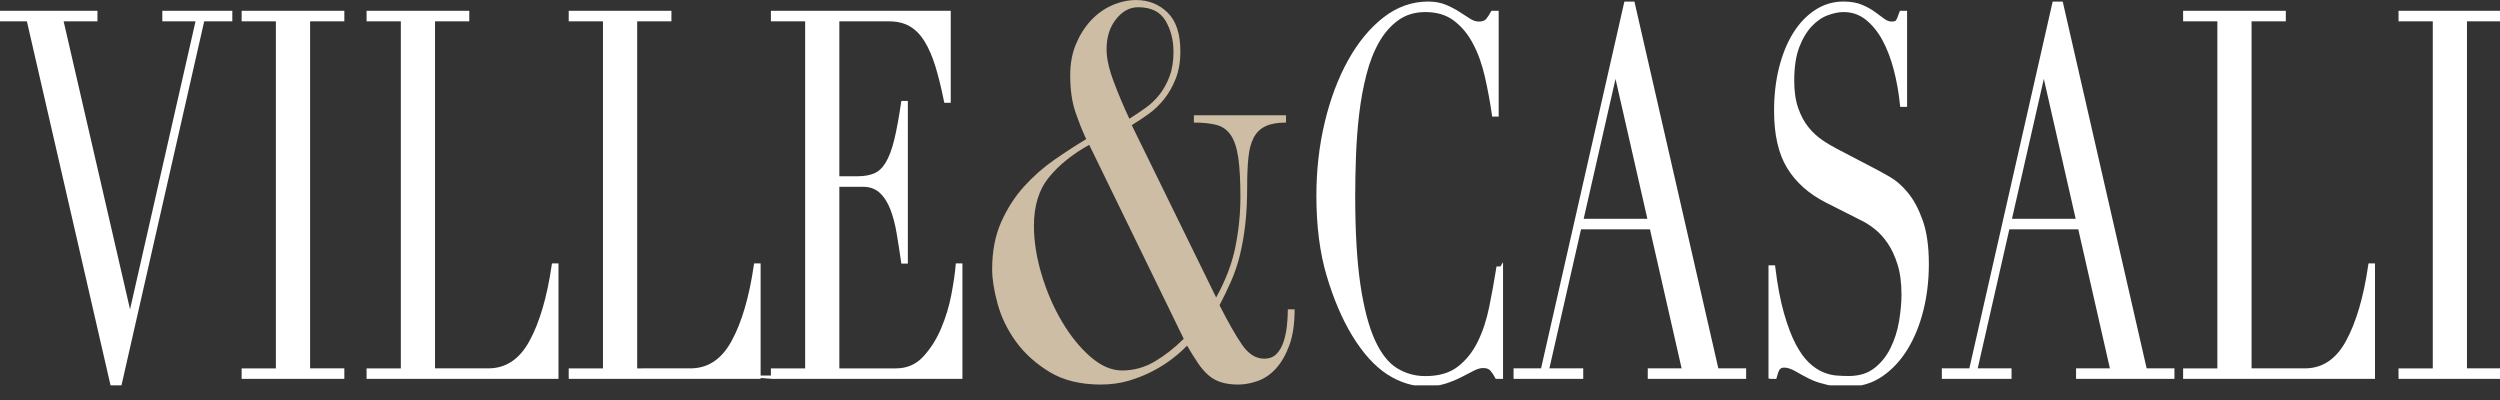
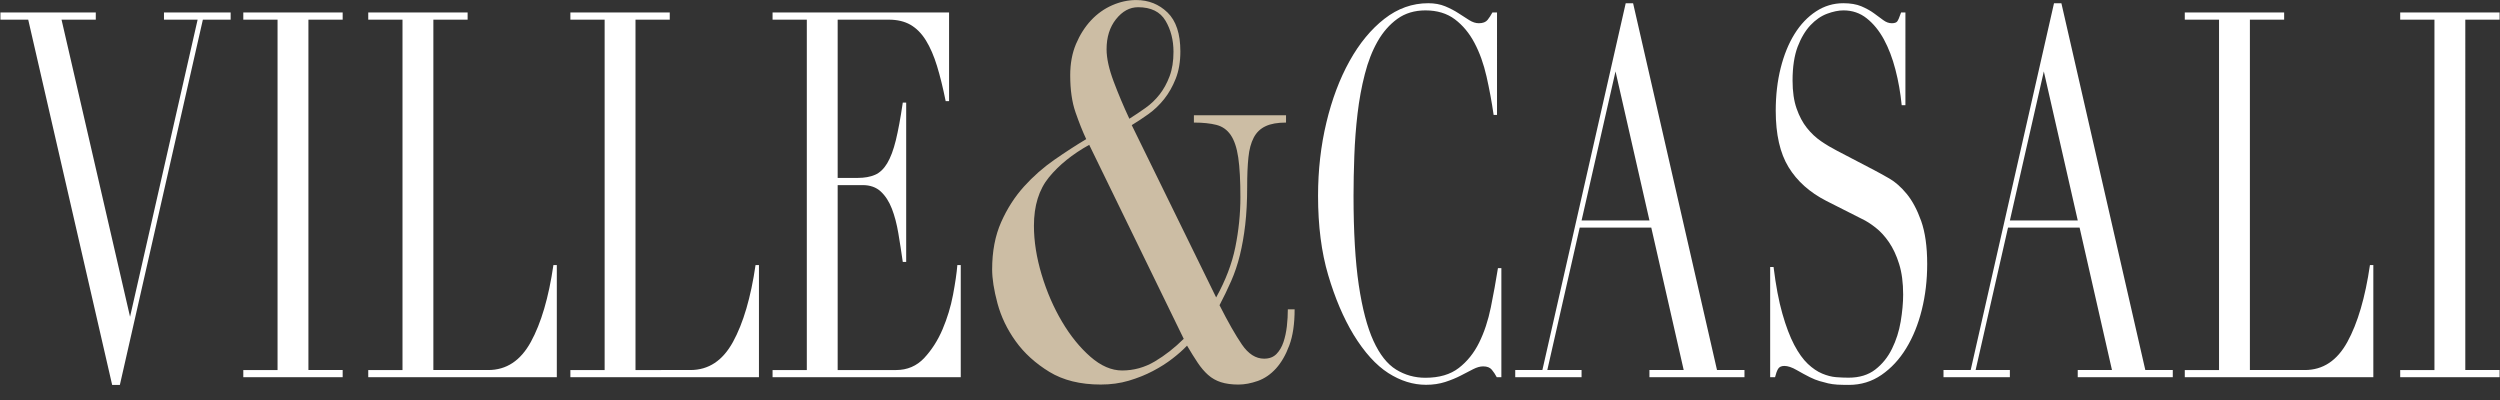
<svg xmlns="http://www.w3.org/2000/svg" xmlns:xlink="http://www.w3.org/1999/xlink" version="1.1" id="Livello_1" x="0px" y="0px" width="150px" height="24px" viewBox="0 0 150 24" enable-background="new 0 0 150 24" xml:space="preserve">
  <rect x="0" y="0" width="150" height="24" fill="#333333" stroke="none" />
  <g>
    <defs>
      <rect id="SVGID_1_" width="150" height="23.12" />
    </defs>
    <clipPath id="SVGID_2_">
      <use xlink:href="#SVGID_1_" overflow="visible" />
    </clipPath>
    <g clip-path="url(#SVGID_2_)">
      <path fill="#FFFFFF" d="M90.08,16.087h-0.203c-0.125,0.777-0.265,1.563-0.426,2.351c-0.162,0.789-0.395,1.498-0.704,2.122    s-0.717,1.132-1.222,1.521c-0.506,0.389-1.172,0.585-2,0.585c-0.643,0-1.227-0.164-1.759-0.492    c-0.531-0.328-0.983-0.901-1.359-1.722s-0.669-1.937-0.881-3.352c-0.209-1.415-0.314-3.195-0.314-5.348    c0-0.757,0.016-1.563,0.048-2.413c0.031-0.849,0.095-1.69,0.193-2.521c0.098-0.831,0.242-1.619,0.436-2.367    c0.19-0.749,0.447-1.405,0.768-1.968c0.32-0.563,0.717-1.013,1.185-1.352c0.468-0.338,1.032-0.508,1.685-0.508    c0.704,0,1.294,0.18,1.768,0.537c0.476,0.36,0.867,0.831,1.174,1.415c0.31,0.584,0.551,1.256,0.723,2.013    c0.172,0.759,0.314,1.526,0.426,2.307h0.203V0.749h-0.277c-0.088,0.164-0.183,0.312-0.289,0.444    c-0.105,0.132-0.279,0.201-0.525,0.201c-0.186,0-0.376-0.061-0.574-0.185c-0.199-0.122-0.412-0.262-0.648-0.416    c-0.235-0.153-0.5-0.291-0.796-0.415c-0.296-0.122-0.635-0.185-1.019-0.185c-0.949,0-1.828,0.312-2.629,0.936    s-1.5,1.471-2.092,2.537c-0.593,1.066-1.056,2.296-1.389,3.687c-0.334,1.394-0.5,2.859-0.5,4.396c0,1.804,0.203,3.391,0.611,4.764    c0.406,1.372,0.912,2.561,1.518,3.565c0.653,1.066,1.35,1.833,2.084,2.304c0.736,0.471,1.489,0.706,2.268,0.706    c0.42,0,0.801-0.059,1.147-0.169c0.347-0.114,0.659-0.241,0.934-0.384c0.278-0.143,0.524-0.272,0.741-0.383    c0.217-0.111,0.418-0.17,0.603-0.17c0.235,0,0.407,0.066,0.519,0.201c0.111,0.133,0.209,0.283,0.296,0.447h0.278v-6.547    L90.08,16.087z M98.968,13.228h-4.073l2.036-8.943L98.968,13.228z M90.914,22.633h3.98v-0.431h-2.056l1.944-8.544h4.295    l1.945,8.544h-2.056v0.431h5.702v-0.431h-1.648L97.986,0.196h-0.444l-4.999,22.006h-1.629V22.633z M106.225,22.633h0.278    c0.05-0.203,0.108-0.37,0.177-0.492c0.069-0.121,0.196-0.185,0.379-0.185c0.209,0,0.457,0.082,0.74,0.246s0.551,0.307,0.796,0.431    c0.21,0.104,0.402,0.18,0.574,0.23s0.347,0.098,0.519,0.138s0.357,0.065,0.556,0.077c0.198,0.01,0.426,0.016,0.685,0.016    c0.729,0,1.385-0.201,1.963-0.601c0.579-0.399,1.074-0.931,1.481-1.598s0.719-1.434,0.935-2.304    c0.217-0.871,0.324-1.788,0.324-2.751c0-1.045-0.122-1.904-0.361-2.581c-0.242-0.678-0.533-1.22-0.871-1.63    s-0.688-0.717-1.047-0.923c-0.357-0.204-0.653-0.368-0.89-0.492l-2.239-1.169c-0.32-0.164-0.641-0.354-0.955-0.569    c-0.315-0.214-0.599-0.481-0.853-0.799c-0.253-0.317-0.46-0.706-0.621-1.169c-0.161-0.46-0.241-1.018-0.241-1.674    c0-0.82,0.104-1.494,0.305-2.029c0.203-0.531,0.461-0.962,0.767-1.291c0.31-0.328,0.644-0.558,1-0.69s0.685-0.201,0.981-0.201    c0.531,0,0.998,0.159,1.396,0.477c0.402,0.317,0.743,0.738,1.029,1.259c0.283,0.523,0.516,1.127,0.693,1.814    c0.18,0.688,0.303,1.399,0.377,2.137h0.223V0.749h-0.26c-0.098,0.289-0.176,0.465-0.232,0.537    c-0.055,0.071-0.164,0.108-0.325,0.108c-0.172,0-0.344-0.061-0.51-0.185c-0.167-0.122-0.354-0.262-0.565-0.416    c-0.209-0.153-0.462-0.291-0.75-0.415c-0.291-0.122-0.65-0.185-1.084-0.185c-0.593,0-1.14,0.164-1.64,0.492    s-0.929,0.778-1.286,1.352s-0.635,1.256-0.833,2.044c-0.198,0.789-0.296,1.646-0.296,2.566c0,1.415,0.256,2.542,0.768,3.38    c0.513,0.841,1.269,1.516,2.269,2.028l2.129,1.077c0.26,0.121,0.535,0.296,0.823,0.523c0.291,0.225,0.558,0.518,0.804,0.875    c0.246,0.359,0.45,0.794,0.61,1.307c0.162,0.514,0.242,1.127,0.242,1.844c0,0.492-0.051,1.029-0.148,1.613    c-0.098,0.585-0.273,1.127-0.52,1.629c-0.246,0.504-0.578,0.918-1,1.246c-0.42,0.328-0.957,0.492-1.609,0.492    c-0.236,0-0.484-0.01-0.749-0.031s-0.542-0.093-0.833-0.215c-0.291-0.121-0.577-0.317-0.862-0.584    c-0.282-0.268-0.556-0.646-0.815-1.138c-0.258-0.492-0.496-1.116-0.711-1.875c-0.217-0.757-0.392-1.69-0.528-2.796h-0.204v6.607    L106.225,22.633z M124.666,13.228h-4.073l2.037-8.943L124.666,13.228z M116.611,22.633h3.981v-0.431h-2.055l1.944-8.544h4.295    l1.943,8.544h-2.055v0.431h5.703v-0.431h-1.648l-5.035-22.006h-0.444l-4.999,22.006h-1.631V22.633z M131.088,22.633H142.4v-6.73    h-0.203c-0.283,1.946-0.735,3.482-1.352,4.609c-0.617,1.127-1.468,1.69-2.555,1.69h-3.296V1.18h2.055V0.749h-5.962V1.18h2.055    v21.022h-2.055V22.633z M144.012,22.633h5.963v-0.431h-2.057V1.18h2.057V0.749h-5.963V1.18h2.055v21.022h-2.055V22.633z" />
-       <path fill="none" stroke="#FFFFFF" stroke-width="0.2" stroke-miterlimit="94.69" d="M90.08,16.087h-0.203    c-0.125,0.777-0.265,1.563-0.426,2.351c-0.162,0.789-0.395,1.498-0.704,2.122s-0.717,1.132-1.222,1.521    c-0.506,0.389-1.172,0.585-2,0.585c-0.643,0-1.227-0.164-1.759-0.492c-0.531-0.328-0.983-0.901-1.359-1.722    s-0.669-1.937-0.881-3.352c-0.209-1.415-0.314-3.195-0.314-5.348c0-0.757,0.016-1.563,0.048-2.413    c0.031-0.849,0.095-1.69,0.193-2.521c0.098-0.831,0.242-1.619,0.436-2.367c0.19-0.749,0.447-1.405,0.768-1.968    c0.32-0.563,0.717-1.013,1.185-1.352c0.468-0.338,1.032-0.508,1.685-0.508c0.704,0,1.294,0.18,1.768,0.537    c0.476,0.36,0.867,0.831,1.174,1.415c0.31,0.584,0.551,1.256,0.723,2.013c0.172,0.759,0.314,1.526,0.426,2.307h0.203V0.749h-0.277    c-0.088,0.164-0.183,0.312-0.289,0.444c-0.105,0.132-0.279,0.201-0.525,0.201c-0.186,0-0.376-0.061-0.574-0.185    c-0.199-0.122-0.412-0.262-0.648-0.416c-0.235-0.153-0.5-0.291-0.796-0.415c-0.296-0.122-0.635-0.185-1.019-0.185    c-0.949,0-1.828,0.312-2.629,0.936s-1.5,1.471-2.092,2.537c-0.593,1.066-1.056,2.296-1.389,3.687    c-0.334,1.394-0.5,2.859-0.5,4.396c0,1.804,0.203,3.391,0.611,4.764c0.406,1.372,0.912,2.561,1.518,3.565    c0.653,1.066,1.35,1.833,2.084,2.304c0.736,0.471,1.489,0.706,2.268,0.706c0.42,0,0.801-0.059,1.147-0.169    c0.347-0.114,0.659-0.241,0.934-0.384c0.278-0.143,0.524-0.272,0.741-0.383c0.217-0.111,0.418-0.17,0.603-0.17    c0.235,0,0.407,0.066,0.519,0.201c0.111,0.133,0.209,0.283,0.296,0.447h0.278v-6.547L90.08,16.087z M98.968,13.228h-4.073    l2.036-8.943L98.968,13.228z M90.914,22.633h3.98v-0.431h-2.056l1.944-8.544h4.295l1.945,8.544h-2.056v0.431h5.702v-0.431h-1.648    L97.986,0.196h-0.444l-4.999,22.006h-1.629V22.633z M106.225,22.633h0.278c0.05-0.203,0.108-0.37,0.177-0.492    c0.069-0.121,0.196-0.185,0.379-0.185c0.209,0,0.457,0.082,0.74,0.246s0.551,0.307,0.796,0.431c0.21,0.104,0.402,0.18,0.574,0.23    s0.347,0.098,0.519,0.138s0.357,0.065,0.556,0.077c0.198,0.01,0.426,0.016,0.685,0.016c0.729,0,1.385-0.201,1.963-0.601    c0.579-0.399,1.074-0.931,1.481-1.598s0.719-1.434,0.935-2.304c0.217-0.871,0.324-1.788,0.324-2.751    c0-1.045-0.122-1.904-0.361-2.581c-0.242-0.678-0.533-1.22-0.871-1.63s-0.688-0.717-1.047-0.923    c-0.357-0.204-0.653-0.368-0.89-0.492l-2.239-1.169c-0.32-0.164-0.641-0.354-0.955-0.569c-0.315-0.214-0.599-0.481-0.853-0.799    c-0.253-0.317-0.46-0.706-0.621-1.169c-0.161-0.46-0.241-1.018-0.241-1.674c0-0.82,0.104-1.494,0.305-2.029    c0.203-0.531,0.461-0.962,0.767-1.291c0.31-0.328,0.644-0.558,1-0.69s0.685-0.201,0.981-0.201c0.531,0,0.998,0.159,1.396,0.477    c0.402,0.317,0.743,0.738,1.029,1.259c0.283,0.523,0.516,1.127,0.693,1.814c0.18,0.688,0.303,1.399,0.377,2.137h0.223V0.749h-0.26    c-0.098,0.289-0.176,0.465-0.232,0.537c-0.055,0.071-0.164,0.108-0.325,0.108c-0.172,0-0.344-0.061-0.51-0.185    c-0.167-0.122-0.354-0.262-0.565-0.416c-0.209-0.153-0.462-0.291-0.75-0.415c-0.291-0.122-0.65-0.185-1.084-0.185    c-0.593,0-1.14,0.164-1.64,0.492s-0.929,0.778-1.286,1.352s-0.635,1.256-0.833,2.044c-0.198,0.789-0.296,1.646-0.296,2.566    c0,1.415,0.256,2.542,0.768,3.38c0.513,0.841,1.269,1.516,2.269,2.028l2.129,1.077c0.26,0.121,0.535,0.296,0.823,0.523    c0.291,0.225,0.558,0.518,0.804,0.875c0.246,0.359,0.45,0.794,0.61,1.307c0.162,0.514,0.242,1.127,0.242,1.844    c0,0.492-0.051,1.029-0.148,1.613c-0.098,0.585-0.273,1.127-0.52,1.629c-0.246,0.504-0.578,0.918-1,1.246    c-0.42,0.328-0.957,0.492-1.609,0.492c-0.236,0-0.484-0.01-0.749-0.031s-0.542-0.093-0.833-0.215    c-0.291-0.121-0.577-0.317-0.862-0.584c-0.282-0.268-0.556-0.646-0.815-1.138c-0.258-0.492-0.496-1.116-0.711-1.875    c-0.217-0.757-0.392-1.69-0.528-2.796h-0.204v6.607L106.225,22.633z M124.666,13.228h-4.073l2.037-8.943L124.666,13.228z     M116.611,22.633h3.981v-0.431h-2.055l1.944-8.544h4.295l1.943,8.544h-2.055v0.431h5.703v-0.431h-1.648l-5.035-22.006h-0.444    l-4.999,22.006h-1.631V22.633z M131.088,22.633H142.4v-6.73h-0.203c-0.283,1.946-0.735,3.482-1.352,4.609    c-0.617,1.127-1.468,1.69-2.555,1.69h-3.296V1.18h2.055V0.749h-5.962V1.18h2.055v21.022h-2.055V22.633z M144.012,22.633h5.963    v-0.431h-2.057V1.18h2.057V0.749h-5.963V1.18h2.055v21.022h-2.055V22.633z" />
-       <path fill="#CCBDA4" d="M66.963,1.15c0.378-0.476,0.82-0.717,1.322-0.717c0.775,0,1.325,0.27,1.645,0.81    c0.32,0.54,0.479,1.164,0.479,1.867c0,0.561-0.077,1.048-0.233,1.463c-0.156,0.415-0.354,0.777-0.598,1.09    c-0.243,0.312-0.523,0.582-0.844,0.809s-0.646,0.447-0.973,0.653c-0.349-0.746-0.664-1.494-0.944-2.24    c-0.28-0.746-0.423-1.391-0.423-1.931c0-0.728,0.19-1.328,0.569-1.807V1.15z M71.023,20.33c-0.542,0.539-1.119,0.991-1.73,1.354    s-1.267,0.545-1.965,0.545c-0.64,0-1.275-0.275-1.904-0.825s-1.198-1.251-1.701-2.101c-0.505-0.852-0.913-1.79-1.222-2.816    s-0.465-2.008-0.465-2.941c0-1.204,0.301-2.174,0.902-2.909c0.601-0.735,1.407-1.386,2.415-1.947l5.673,11.643L71.023,20.33z     M67.91,7.504c0.31-0.188,0.64-0.405,0.989-0.653s0.664-0.55,0.947-0.902c0.28-0.352,0.513-0.762,0.698-1.23    s0.278-1.013,0.278-1.635c0-1.058-0.257-1.835-0.772-2.335c-0.513-0.497-1.14-0.746-1.878-0.746c-0.484,0-0.965,0.104-1.441,0.313    c-0.476,0.208-0.896,0.508-1.267,0.902c-0.368,0.394-0.669,0.867-0.902,1.417s-0.349,1.177-0.349,1.883    c0,0.873,0.106,1.613,0.32,2.227c0.214,0.614,0.426,1.148,0.64,1.603c-0.622,0.373-1.261,0.788-1.92,1.246    s-1.265,0.992-1.817,1.603c-0.553,0.614-1.008,1.322-1.367,2.132c-0.36,0.81-0.54,1.754-0.54,2.833c0,0.561,0.105,1.24,0.32,2.039    s0.577,1.556,1.09,2.272s1.188,1.327,2.021,1.838c0.833,0.508,1.862,0.762,3.084,0.762c0.6,0,1.164-0.076,1.688-0.232    c0.523-0.156,1.002-0.347,1.438-0.577c0.437-0.228,0.828-0.476,1.18-0.749c0.349-0.27,0.64-0.528,0.873-0.777    c0.233,0.395,0.447,0.738,0.64,1.027c0.193,0.29,0.402,0.533,0.624,0.732c0.222,0.195,0.481,0.344,0.772,0.436    c0.291,0.093,0.64,0.141,1.047,0.141c0.368,0,0.756-0.074,1.164-0.217c0.407-0.146,0.77-0.395,1.089-0.746    c0.32-0.352,0.588-0.814,0.799-1.386c0.215-0.571,0.32-1.294,0.32-2.163h-0.407c0,0.332-0.019,0.668-0.058,1.012    c-0.04,0.342-0.106,0.659-0.204,0.95s-0.237,0.529-0.421,0.717c-0.185,0.188-0.431,0.28-0.74,0.28    c-0.505,0-0.949-0.285-1.338-0.857c-0.389-0.57-0.833-1.354-1.338-2.351c0.251-0.477,0.484-0.96,0.698-1.447    c0.214-0.486,0.389-1.005,0.524-1.558c0.135-0.551,0.243-1.156,0.32-1.822c0.077-0.664,0.117-1.42,0.117-2.272    c0-0.685,0.023-1.272,0.074-1.759c0.048-0.487,0.156-0.886,0.32-1.198c0.164-0.312,0.401-0.54,0.714-0.685    c0.31-0.146,0.717-0.217,1.223-0.217V6.917h-5.528v0.437c0.542,0,0.994,0.048,1.352,0.14c0.359,0.093,0.645,0.296,0.857,0.608    c0.214,0.312,0.365,0.762,0.452,1.354c0.087,0.592,0.129,1.386,0.129,2.38s-0.103,1.992-0.304,2.989    c-0.201,0.997-0.587,2.002-1.151,3.021L67.905,7.509L67.91,7.504z" />
+       <path fill="#CCBDA4" d="M66.963,1.15c0.378-0.476,0.82-0.717,1.322-0.717c0.775,0,1.325,0.27,1.645,0.81    c0.32,0.54,0.479,1.164,0.479,1.867c0,0.561-0.077,1.048-0.233,1.463c-0.156,0.415-0.354,0.777-0.598,1.09    c-0.243,0.312-0.523,0.582-0.844,0.809s-0.646,0.447-0.973,0.653c-0.349-0.746-0.664-1.494-0.944-2.24    c-0.28-0.746-0.423-1.391-0.423-1.931c0-0.728,0.19-1.328,0.569-1.807V1.15z M71.023,20.33c-0.542,0.539-1.119,0.991-1.73,1.354    s-1.267,0.545-1.965,0.545c-0.64,0-1.275-0.275-1.904-0.825s-1.198-1.251-1.701-2.101c-0.505-0.852-0.913-1.79-1.222-2.816    s-0.465-2.008-0.465-2.941c0-1.204,0.301-2.174,0.902-2.909c0.601-0.735,1.407-1.386,2.415-1.947l5.673,11.643L71.023,20.33z     M67.91,7.504c0.31-0.188,0.64-0.405,0.989-0.653s0.664-0.55,0.947-0.902c0.28-0.352,0.513-0.762,0.698-1.23    s0.278-1.013,0.278-1.635c0-1.058-0.257-1.835-0.772-2.335c-0.513-0.497-1.14-0.746-1.878-0.746c-0.484,0-0.965,0.104-1.441,0.313    c-0.476,0.208-0.896,0.508-1.267,0.902c-0.368,0.394-0.669,0.867-0.902,1.417s-0.349,1.177-0.349,1.883    c0,0.873,0.106,1.613,0.32,2.227c0.214,0.614,0.426,1.148,0.64,1.603c-0.622,0.373-1.261,0.788-1.92,1.246    s-1.265,0.992-1.817,1.603c-0.553,0.614-1.008,1.322-1.367,2.132c-0.36,0.81-0.54,1.754-0.54,2.833c0,0.561,0.105,1.24,0.32,2.039    s0.577,1.556,1.09,2.272s1.188,1.327,2.021,1.838c0.833,0.508,1.862,0.762,3.084,0.762c0.6,0,1.164-0.076,1.688-0.232    c0.523-0.156,1.002-0.347,1.438-0.577c0.437-0.228,0.828-0.476,1.18-0.749c0.349-0.27,0.64-0.528,0.873-0.777    c0.233,0.395,0.447,0.738,0.64,1.027c0.193,0.29,0.402,0.533,0.624,0.732c0.222,0.195,0.481,0.344,0.772,0.436    c0.291,0.093,0.64,0.141,1.047,0.141c0.368,0,0.756-0.074,1.164-0.217c0.407-0.146,0.77-0.395,1.089-0.746    c0.32-0.352,0.588-0.814,0.799-1.386c0.215-0.571,0.32-1.294,0.32-2.163h-0.407c0,0.332-0.019,0.668-0.058,1.012    c-0.04,0.342-0.106,0.659-0.204,0.95s-0.237,0.529-0.421,0.717c-0.185,0.188-0.431,0.28-0.74,0.28    c-0.505,0-0.949-0.285-1.338-0.857c-0.389-0.57-0.833-1.354-1.338-2.351c0.251-0.477,0.484-0.96,0.698-1.447    c0.214-0.486,0.389-1.005,0.524-1.558c0.135-0.551,0.243-1.156,0.32-1.822c0.077-0.664,0.117-1.42,0.117-2.272    c0-0.685,0.023-1.272,0.074-1.759c0.048-0.487,0.156-0.886,0.32-1.198c0.164-0.312,0.401-0.54,0.714-0.685    c0.31-0.146,0.717-0.217,1.223-0.217V6.917h-5.528v0.437c0.542,0,0.994,0.048,1.352,0.14c0.359,0.093,0.645,0.296,0.857,0.608    c0.214,0.312,0.365,0.762,0.452,1.354c0.087,0.592,0.129,1.386,0.129,2.38s-0.103,1.992-0.304,2.989    c-0.201,0.997-0.587,2.002-1.151,3.021L67.905,7.509L67.91,7.504" />
      <path fill="#FFFFFF" d="M0.026,1.18h1.667l5.036,21.914h0.463l4.98-21.914h1.667V0.749h-4V1.18h2.018L7.803,19.007L3.692,1.18    h2.055V0.749H0.026V1.18z M14.598,22.633h5.962v-0.431h-2.055V1.18h2.055V0.749h-5.962V1.18h2.055v21.022h-2.055V22.633z     M22.096,22.633h11.313v-6.73h-0.204c-0.283,1.946-0.735,3.482-1.352,4.609s-1.468,1.69-2.555,1.69h-3.296V1.18h2.055V0.749    h-5.962V1.18h2.055v21.022h-2.055V22.633z M34.224,22.633h11.313v-6.73h-0.204c-0.283,1.946-0.735,3.482-1.352,4.609    s-1.468,1.69-2.555,1.69H38.13V1.18h2.055V0.749h-5.962V1.18h2.055v21.022h-2.055V22.633z M46.351,22.633h11.294v-6.73h-0.204    c-0.037,0.471-0.125,1.065-0.259,1.782c-0.135,0.717-0.347,1.409-0.629,2.073c-0.283,0.667-0.651,1.24-1.101,1.723    c-0.45,0.48-1.016,0.722-1.693,0.722H50.26V11.106h1.5c0.444,0,0.807,0.127,1.084,0.383c0.278,0.257,0.5,0.601,0.667,1.029    c0.167,0.431,0.296,0.923,0.389,1.476c0.093,0.553,0.183,1.127,0.267,1.723h0.204V6.158h-0.204    c-0.135,0.923-0.275,1.674-0.417,2.259C53.606,9.001,53.434,9.461,53.23,9.8c-0.204,0.338-0.447,0.568-0.73,0.69    c-0.283,0.122-0.629,0.185-1.037,0.185H50.26V1.18h3.073c0.505,0,0.939,0.103,1.296,0.307c0.357,0.207,0.667,0.519,0.926,0.937    c0.259,0.42,0.481,0.934,0.666,1.537c0.186,0.606,0.357,1.307,0.519,2.105h0.204V0.749h-10.59V1.18h2.055v21.022h-2.055v0.431    H46.351z" />
-       <path fill="none" stroke="#FFFFFF" stroke-width="0.2" stroke-miterlimit="94.69" d="M0.026,1.18h1.667l5.036,21.914h0.463    l4.98-21.914h1.667V0.749h-4V1.18h2.018L7.803,19.007L3.692,1.18h2.055V0.749H0.026V1.18z M14.598,22.633h5.962v-0.431h-2.055    V1.18h2.055V0.749h-5.962V1.18h2.055v21.022h-2.055V22.633z M22.096,22.633h11.313v-6.73h-0.204    c-0.283,1.946-0.735,3.482-1.352,4.609s-1.468,1.69-2.555,1.69h-3.296V1.18h2.055V0.749h-5.962V1.18h2.055v21.022h-2.055V22.633z     M34.224,22.633h11.313v-6.73h-0.204c-0.283,1.946-0.735,3.482-1.352,4.609s-1.468,1.69-2.555,1.69H38.13V1.18h2.055V0.749h-5.962    V1.18h2.055v21.022h-2.055V22.633z M46.351,22.633h11.294v-6.73h-0.204c-0.037,0.471-0.125,1.065-0.259,1.782    c-0.135,0.717-0.347,1.409-0.629,2.073c-0.283,0.667-0.651,1.24-1.101,1.723c-0.45,0.48-1.016,0.722-1.693,0.722H50.26V11.106h1.5    c0.444,0,0.807,0.127,1.084,0.383c0.278,0.257,0.5,0.601,0.667,1.029c0.167,0.431,0.296,0.923,0.389,1.476    c0.093,0.553,0.183,1.127,0.267,1.723h0.204V6.158h-0.204c-0.135,0.923-0.275,1.674-0.417,2.259    C53.606,9.001,53.434,9.461,53.23,9.8c-0.204,0.338-0.447,0.568-0.73,0.69c-0.283,0.122-0.629,0.185-1.037,0.185H50.26V1.18h3.073    c0.505,0,0.939,0.103,1.296,0.307c0.357,0.207,0.667,0.519,0.926,0.937c0.259,0.42,0.481,0.934,0.666,1.537    c0.186,0.606,0.357,1.307,0.519,2.105h0.204V0.749h-10.59V1.18h2.055v21.022h-2.055v0.431H46.351z" />
    </g>
  </g>
</svg>